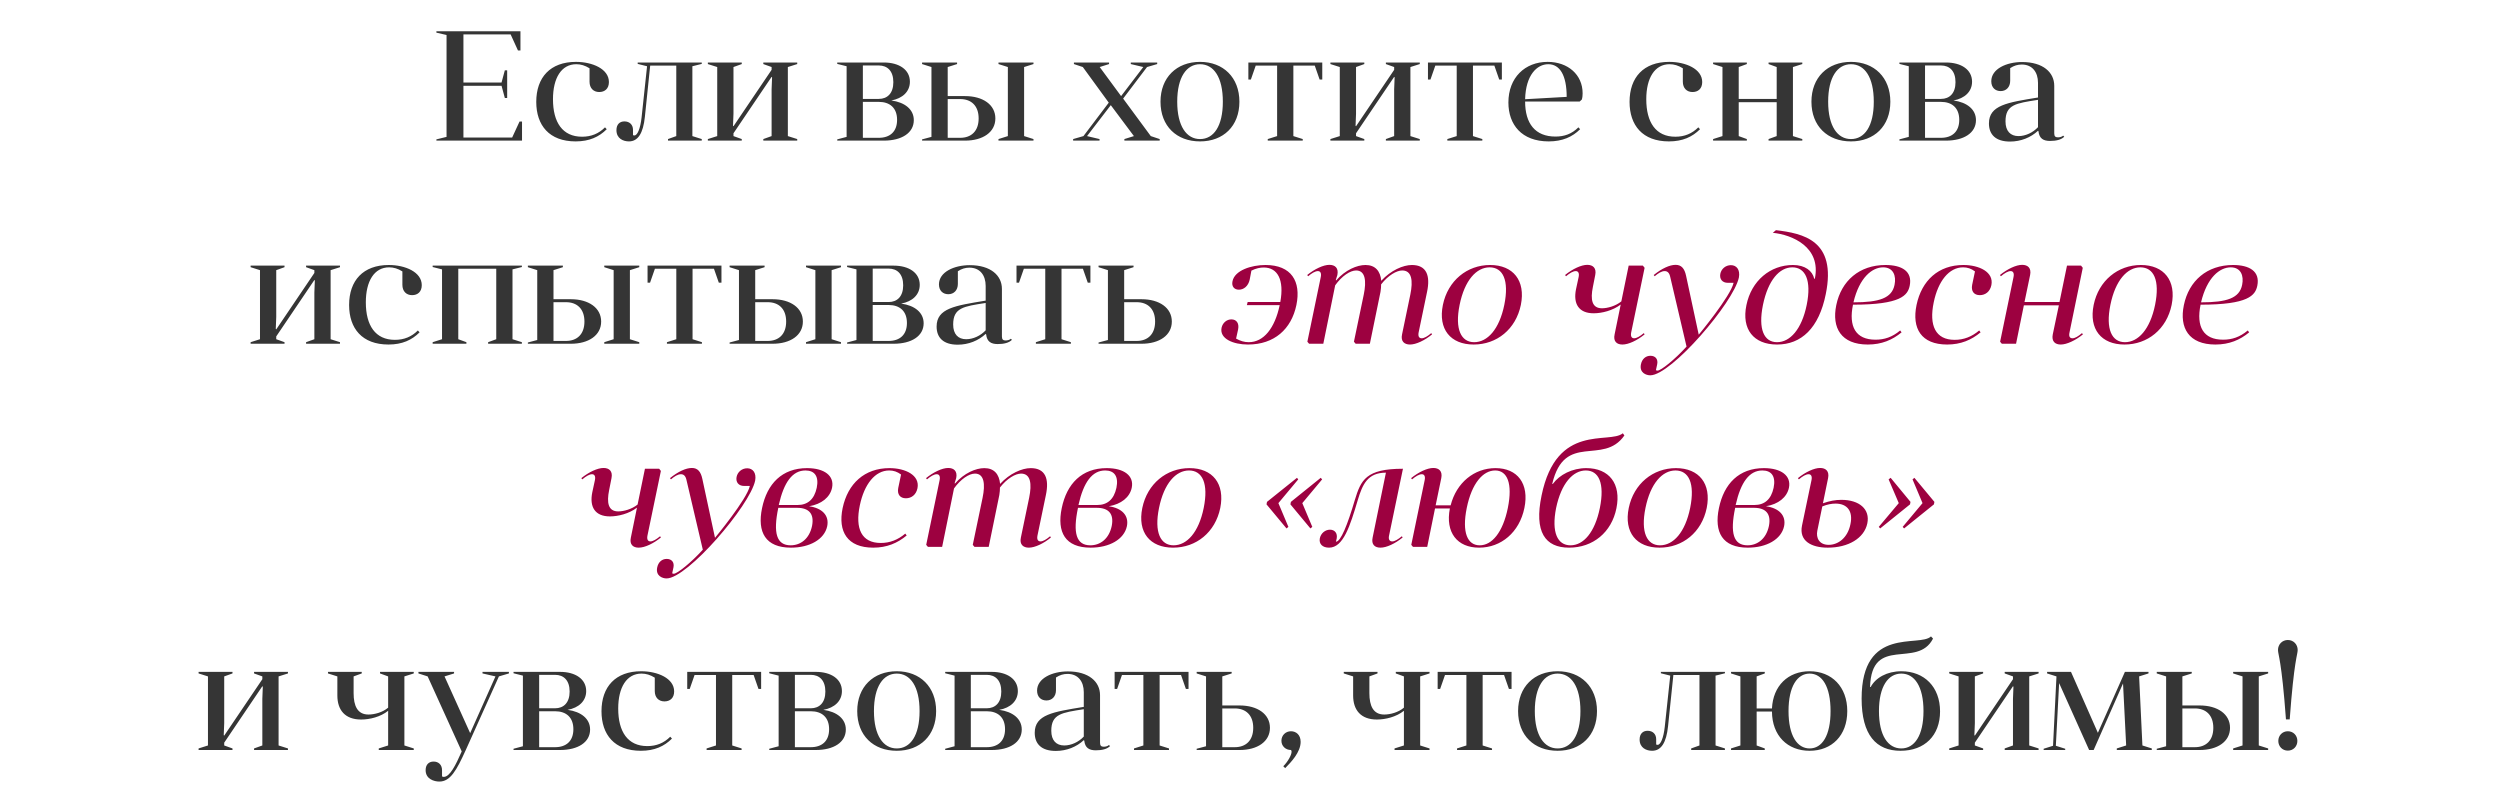
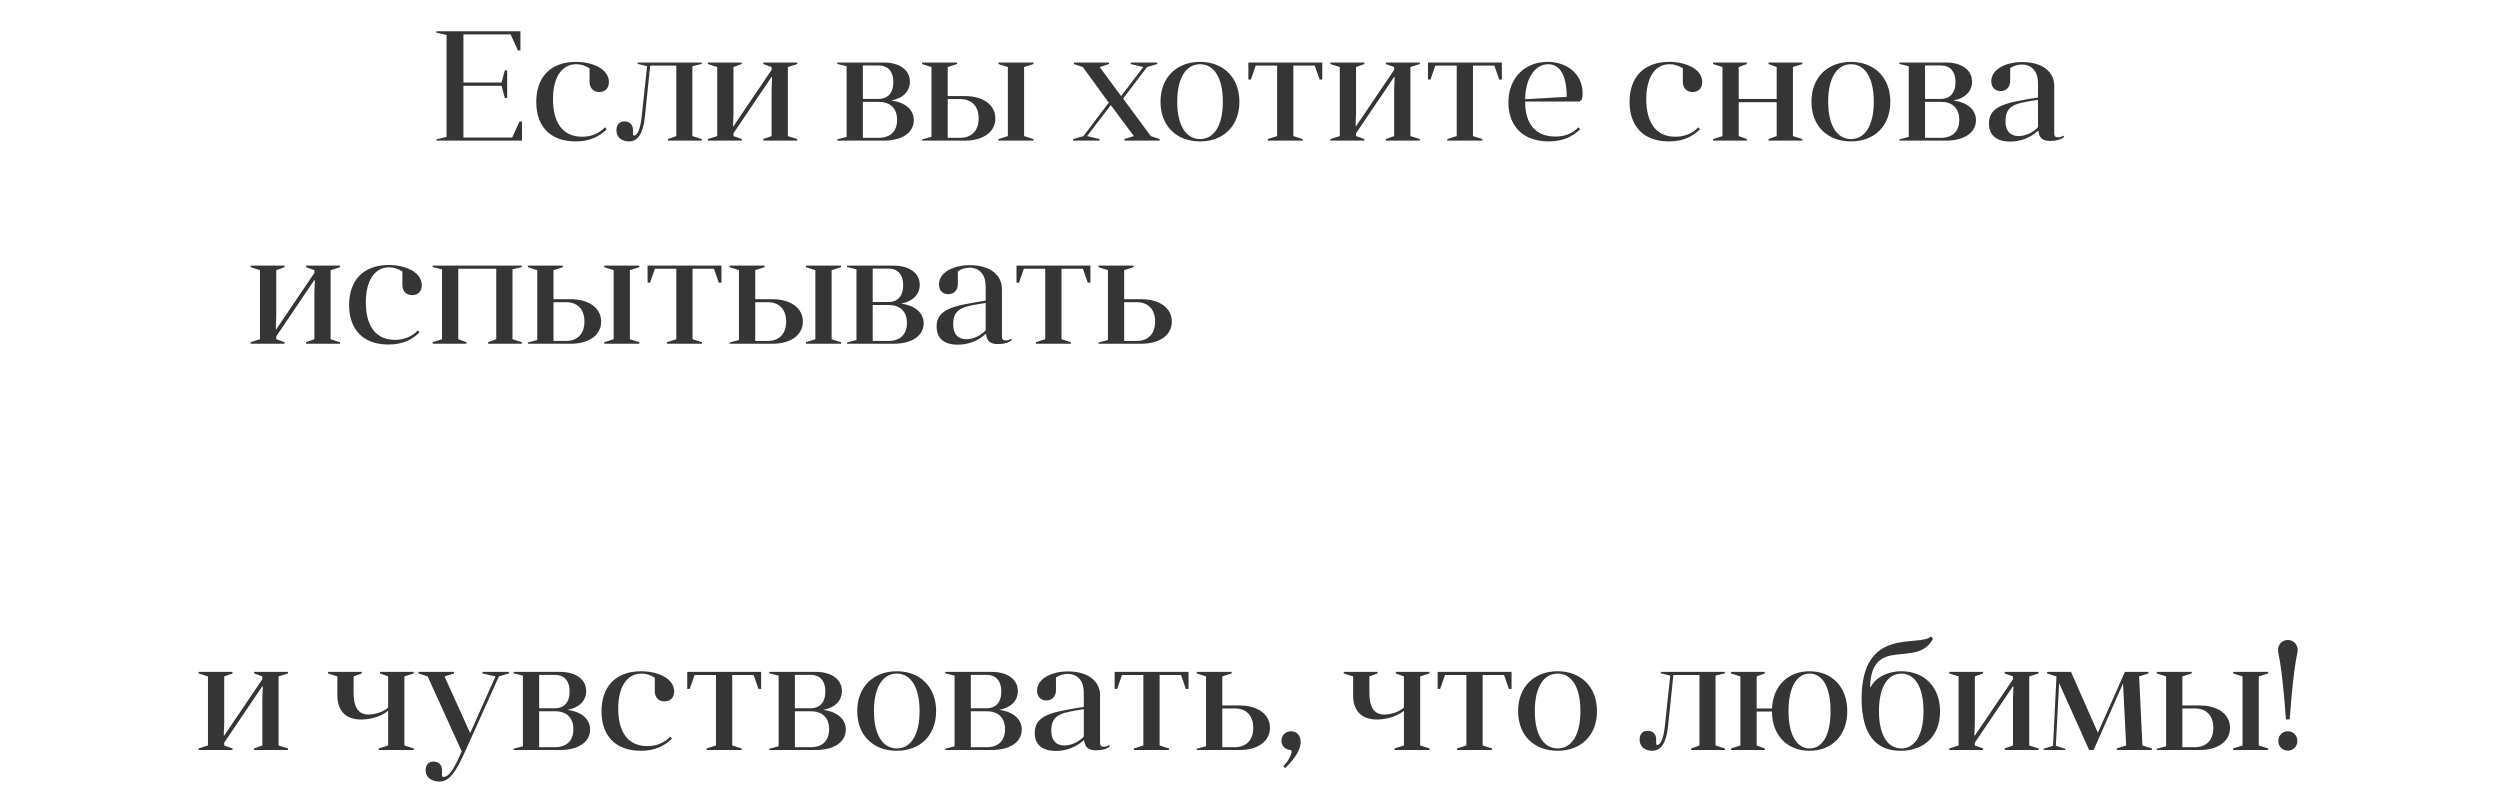
<svg xmlns="http://www.w3.org/2000/svg" width="320" height="104" viewBox="0 0 320 104" fill="none">
  <path d="M59.319 17.6V10.98H64.198L64.618 12.54H64.918V9H64.618L64.198 10.56H59.319V4.4H65.359L66.299 6.46H66.618V4H55.858V4.18L57.158 4.48V17.52L55.858 17.84V18H66.819V15.56H66.499L65.558 17.6H59.319ZM75.461 10.46C75.461 11.28 75.961 11.78 76.701 11.78C77.401 11.78 77.941 11.36 77.941 10.5C77.941 8.82 75.821 7.92 73.721 7.92C70.441 7.92 68.641 9.9 68.641 13.04C68.641 16.04 70.301 18.1 73.681 18.1C75.441 18.1 76.681 17.52 77.661 16.54L77.441 16.3C76.641 17.1 75.681 17.5 74.501 17.5C72.001 17.5 70.781 15.66 70.781 12.7C70.781 9.98 71.861 8.22 73.761 8.22C74.341 8.22 74.881 8.38 75.461 8.74V10.46ZM82.124 15.02C81.964 16.48 81.584 17.34 81.204 17.34C81.144 17.34 81.084 17.32 81.024 17.3V16.62C81.024 15.96 80.584 15.54 79.924 15.54C79.324 15.54 78.904 15.92 78.904 16.66C78.904 17.74 79.784 18.1 80.504 18.1C81.664 18.1 82.324 17.06 82.544 14.96L83.224 8.4H86.564V17.42L85.504 17.8V18H89.824V17.8L88.624 17.42V8.48L89.824 8.18V8H81.624V8.18L82.824 8.48L82.124 15.02ZM90.605 17.8V18H94.945V17.8L93.885 17.42V17.06L98.765 9.84L98.825 9.9L98.765 11.44V17.42L97.705 17.8V18H102.045V17.8L100.845 17.42V8.58L102.045 8.2V8H97.705V8.2L98.765 8.58V8.94L93.885 16.16L93.825 16.1L93.885 14.56V8.58L94.945 8.2V8H90.605V8.2L91.805 8.58V17.42L90.605 17.8ZM107.167 8V8.18L108.367 8.48V17.52L107.167 17.84V18H113.127C115.407 18 116.967 17.02 116.967 15.38C116.967 14.02 115.847 13.1 114.087 12.86C115.527 12.6 116.467 11.72 116.467 10.46C116.467 8.92 115.087 8 113.127 8H107.167ZM112.487 13.04C113.907 13.04 114.827 13.82 114.827 15.34C114.827 16.86 113.907 17.64 112.487 17.64H110.447V13.04H112.487ZM110.447 12.66V8.38H112.487C113.587 8.38 114.347 9.08 114.347 10.52C114.347 11.94 113.587 12.66 112.487 12.66H110.447ZM123.526 18C125.806 18 127.406 16.92 127.406 15.16C127.406 13.4 125.806 12.3 123.526 12.3H121.306V8.58L122.506 8.2V8H118.026V8.2L119.226 8.58V17.52L118.026 17.84V18H123.526ZM122.906 12.68C124.306 12.68 125.266 13.52 125.266 15.16C125.266 16.8 124.306 17.64 122.906 17.64H121.306V12.68H122.906ZM131.086 8.58L132.286 8.2V8H127.806V8.2L129.006 8.58V17.42L127.806 17.8V18H132.286V17.8L131.086 17.42V8.58ZM145.141 17.42L143.921 17.8V18H148.441V17.8L147.301 17.42L143.761 12.62L146.821 8.58L148.121 8.2V8H144.741V8.2L146.341 8.58L143.501 12.3L140.761 8.58L141.961 8.2V8H137.461V8.2L138.601 8.58L141.921 13.14L138.681 17.42L137.361 17.8V18H140.741V17.8L139.141 17.42L142.181 13.46L145.141 17.42ZM148.544 13.02C148.544 16.14 150.604 18.1 153.604 18.1C156.584 18.1 158.644 16.14 158.644 13.02C158.644 9.92 156.584 7.92 153.604 7.92C150.604 7.92 148.544 9.92 148.544 13.02ZM150.684 13.02C150.684 9.86 151.884 8.22 153.604 8.22C155.344 8.22 156.524 9.86 156.524 13.02C156.524 16.16 155.344 17.8 153.604 17.8C151.884 17.8 150.684 16.16 150.684 13.02ZM168.291 8.4L168.911 10.18H169.251V8H159.791V10.18H160.111L160.731 8.4H163.471V17.42L162.271 17.8V18H166.751V17.8L165.551 17.42V8.4H168.291ZM170.292 17.8V18H174.632V17.8L173.572 17.42V17.06L178.452 9.84L178.512 9.9L178.452 11.44V17.42L177.392 17.8V18H181.732V17.8L180.532 17.42V8.58L181.732 8.2V8H177.392V8.2L178.452 8.58V8.94L173.572 16.16L173.512 16.1L173.572 14.56V8.58L174.632 8.2V8H170.292V8.2L171.492 8.58V17.42L170.292 17.8ZM191.279 8.4L191.899 10.18H192.239V8H182.779V10.18H183.099L183.719 8.4H186.459V17.42L185.259 17.8V18H189.739V17.8L188.539 17.42V8.4H191.279ZM202.195 13L202.475 12.74C202.555 12.48 202.575 12.18 202.575 11.94C202.575 9.56 200.695 7.92 198.095 7.92C195.195 7.92 193.075 9.94 193.075 13.12C193.075 15.94 194.755 18.1 198.235 18.1C199.995 18.1 201.275 17.52 202.255 16.54L202.035 16.3C201.175 17.16 200.215 17.48 199.095 17.48C196.495 17.48 195.215 15.8 195.215 13H202.195ZM198.175 8.22C199.655 8.22 200.535 9.62 200.535 12.4L195.215 12.7C195.295 9.6 196.735 8.22 198.175 8.22ZM215.403 10.46C215.403 11.28 215.903 11.78 216.643 11.78C217.343 11.78 217.883 11.36 217.883 10.5C217.883 8.82 215.763 7.92 213.663 7.92C210.383 7.92 208.583 9.9 208.583 13.04C208.583 16.04 210.243 18.1 213.623 18.1C215.383 18.1 216.623 17.52 217.603 16.54L217.383 16.3C216.583 17.1 215.623 17.5 214.443 17.5C211.943 17.5 210.723 15.66 210.723 12.7C210.723 9.98 211.803 8.22 213.703 8.22C214.283 8.22 214.823 8.38 215.403 8.74V10.46ZM219.276 17.8V18H223.596V17.8L222.556 17.42V13.08H227.416V17.42L226.376 17.8V18H230.696V17.8L229.496 17.42V8.58L230.696 8.2V8H226.376V8.2L227.416 8.58V12.66H222.556V8.58L223.596 8.2V8H219.276V8.2L220.476 8.58V17.42L219.276 17.8ZM231.864 13.02C231.864 16.14 233.924 18.1 236.924 18.1C239.904 18.1 241.964 16.14 241.964 13.02C241.964 9.92 239.904 7.92 236.924 7.92C233.924 7.92 231.864 9.92 231.864 13.02ZM234.004 13.02C234.004 9.86 235.204 8.22 236.924 8.22C238.664 8.22 239.844 9.86 239.844 13.02C239.844 16.16 238.664 17.8 236.924 17.8C235.204 17.8 234.004 16.16 234.004 13.02ZM243.124 8V8.18L244.324 8.48V17.52L243.124 17.84V18H249.084C251.364 18 252.924 17.02 252.924 15.38C252.924 14.02 251.804 13.1 250.044 12.86C251.484 12.6 252.424 11.72 252.424 10.46C252.424 8.92 251.044 8 249.084 8H243.124ZM248.444 13.04C249.864 13.04 250.784 13.82 250.784 15.34C250.784 16.86 249.864 17.64 248.444 17.64H246.404V13.04H248.444ZM246.404 12.66V8.38H248.444C249.544 8.38 250.304 9.08 250.304 10.52C250.304 11.94 249.544 12.66 248.444 12.66H246.404ZM260.924 16.8C261.024 17.74 261.564 18.04 262.404 18.04C263.204 18.04 263.844 17.88 264.224 17.5L264.084 17.36C263.924 17.52 263.624 17.58 263.424 17.58C263.104 17.58 262.944 17.46 262.944 17.08V10.98C262.944 9.26 261.504 7.94 258.824 7.94C256.824 7.94 254.884 8.82 254.884 10.4C254.884 11.22 255.404 11.66 256.084 11.66C256.784 11.66 257.304 11.16 257.304 10.34V8.72C257.784 8.4 258.264 8.26 258.784 8.26C260.124 8.26 260.864 9.22 260.864 10.6V12.48C256.944 13.12 254.584 13.46 254.584 15.8C254.584 17.2 255.424 18.12 257.284 18.12C258.664 18.12 259.944 17.6 260.864 16.74L260.924 16.8ZM260.864 16.28C260.204 16.98 259.264 17.42 258.364 17.42C257.344 17.42 256.704 16.78 256.704 15.54C256.704 13.38 258.044 13.22 260.864 12.78V16.28ZM32.079 43.8V44H36.419V43.8L35.359 43.42V43.06L40.239 35.84L40.299 35.9L40.239 37.44V43.42L39.179 43.8V44H43.519V43.8L42.319 43.42V34.58L43.519 34.2V34H39.179V34.2L40.239 34.58V34.94L35.359 42.16L35.299 42.1L35.359 40.56V34.58L36.419 34.2V34H32.079V34.2L33.279 34.58V43.42L32.079 43.8ZM51.506 36.46C51.506 37.28 52.006 37.78 52.746 37.78C53.446 37.78 53.986 37.36 53.986 36.5C53.986 34.82 51.866 33.92 49.766 33.92C46.486 33.92 44.686 35.9 44.686 39.04C44.686 42.04 46.346 44.1 49.726 44.1C51.486 44.1 52.726 43.52 53.706 42.54L53.486 42.3C52.686 43.1 51.726 43.5 50.546 43.5C48.046 43.5 46.826 41.66 46.826 38.7C46.826 35.98 47.906 34.22 49.806 34.22C50.386 34.22 50.926 34.38 51.506 34.74V36.46ZM55.38 43.8V44H59.7V43.8L58.66 43.42V34.4H63.52V43.42L62.48 43.8V44H66.8V43.8L65.6 43.42V34.48L66.8 34.18V34H55.38V34.18L56.58 34.48V43.42L55.38 43.8ZM73.067 44C75.347 44 76.948 42.92 76.948 41.16C76.948 39.4 75.347 38.3 73.067 38.3H70.847V34.58L72.047 34.2V34H67.567V34.2L68.767 34.58V43.52L67.567 43.84V44H73.067ZM72.448 38.68C73.847 38.68 74.808 39.52 74.808 41.16C74.808 42.8 73.847 43.64 72.448 43.64H70.847V38.68H72.448ZM80.627 34.58L81.828 34.2V34H77.347V34.2L78.547 34.58V43.42L77.347 43.8V44H81.828V43.8L80.627 43.42V34.58ZM91.387 34.4L92.007 36.18H92.347V34H82.887V36.18H83.207L83.827 34.4H86.567V43.42L85.367 43.8V44H89.847V43.8L88.647 43.42V34.4H91.387ZM98.888 44C101.168 44 102.768 42.92 102.768 41.16C102.768 39.4 101.168 38.3 98.888 38.3H96.668V34.58L97.868 34.2V34H93.388V34.2L94.588 34.58V43.52L93.388 43.84V44H98.888ZM98.268 38.68C99.668 38.68 100.628 39.52 100.628 41.16C100.628 42.8 99.668 43.64 98.268 43.64H96.668V38.68H98.268ZM106.448 34.58L107.648 34.2V34H103.168V34.2L104.368 34.58V43.42L103.168 43.8V44H107.648V43.8L106.448 43.42V34.58ZM108.427 34V34.18L109.627 34.48V43.52L108.427 43.84V44H114.387C116.667 44 118.227 43.02 118.227 41.38C118.227 40.02 117.107 39.1 115.347 38.86C116.787 38.6 117.727 37.72 117.727 36.46C117.727 34.92 116.347 34 114.387 34H108.427ZM113.747 39.04C115.167 39.04 116.087 39.82 116.087 41.34C116.087 42.86 115.167 43.64 113.747 43.64H111.707V39.04H113.747ZM111.707 38.66V34.38H113.747C114.847 34.38 115.607 35.08 115.607 36.52C115.607 37.94 114.847 38.66 113.747 38.66H111.707ZM126.226 42.8C126.326 43.74 126.866 44.04 127.706 44.04C128.506 44.04 129.146 43.88 129.526 43.5L129.386 43.36C129.226 43.52 128.926 43.58 128.726 43.58C128.406 43.58 128.246 43.46 128.246 43.08V36.98C128.246 35.26 126.806 33.94 124.126 33.94C122.126 33.94 120.186 34.82 120.186 36.4C120.186 37.22 120.706 37.66 121.386 37.66C122.086 37.66 122.606 37.16 122.606 36.34V34.72C123.086 34.4 123.566 34.26 124.086 34.26C125.426 34.26 126.166 35.22 126.166 36.6V38.48C122.246 39.12 119.886 39.46 119.886 41.8C119.886 43.2 120.726 44.12 122.586 44.12C123.966 44.12 125.246 43.6 126.166 42.74L126.226 42.8ZM126.166 42.28C125.506 42.98 124.566 43.42 123.666 43.42C122.646 43.42 122.006 42.78 122.006 41.54C122.006 39.38 123.346 39.22 126.166 38.78V42.28ZM138.613 34.4L139.233 36.18H139.573V34H130.113V36.18H130.433L131.053 34.4H133.793V43.42L132.593 43.8V44H137.073V43.8L135.873 43.42V34.4H138.613ZM146.114 44C148.394 44 149.994 42.92 149.994 41.16C149.994 39.4 148.394 38.3 146.114 38.3H143.894V34.58L145.094 34.2V34H140.614V34.2L141.814 34.58V43.52L140.614 43.84V44H146.114ZM145.494 38.68C146.894 38.68 147.854 39.52 147.854 41.16C147.854 42.8 146.894 43.64 145.494 43.64H143.894V38.68H145.494ZM25.419 95.8V96H29.759V95.8L28.699 95.42V95.06L33.579 87.84L33.639 87.9L33.579 89.44V95.42L32.519 95.8V96H36.859V95.8L35.659 95.42V86.58L36.859 86.2V86H32.519V86.2L33.579 86.58V86.94L28.699 94.16L28.639 94.1L28.699 92.56V86.58L29.759 86.2V86H25.419V86.2L26.619 86.58V95.42L25.419 95.8ZM45.262 86.58L46.302 86.2V86H41.982V86.2L43.182 86.58V89.02C43.182 90.88 44.162 92.1 46.222 92.1C47.322 92.1 48.722 91.76 49.682 90.98V95.42L48.482 95.8V96H52.962V95.8L51.762 95.42V86.58L52.962 86.2V86H48.642V86.2L49.682 86.58V90.58C48.982 91.18 47.942 91.46 47.162 91.46C45.762 91.46 45.262 90.36 45.262 88.72V86.58ZM59.1 96.18C58.32 97.96 57.58 99.44 56.8 99.44C56.72 99.44 56.66 99.42 56.58 99.38V98.58C56.58 97.9 56.14 97.48 55.5 97.48C54.9 97.48 54.48 97.86 54.48 98.58C54.48 99.72 55.56 100.04 56.24 100.04C57.62 100.04 58.42 98.66 59.62 96L63.86 86.58L65.14 86.2V86H61.76V86.2L63.42 86.58L60.18 93.84L56.9 86.58L58.12 86.2V86H53.56V86.2L54.74 86.58L59.1 96.18ZM65.732 86V86.18L66.932 86.48V95.52L65.732 95.84V96H71.692C73.972 96 75.532 95.02 75.532 93.38C75.532 92.02 74.412 91.1 72.652 90.86C74.092 90.6 75.032 89.72 75.032 88.46C75.032 86.92 73.652 86 71.692 86H65.732ZM71.052 91.04C72.472 91.04 73.392 91.82 73.392 93.34C73.392 94.86 72.472 95.64 71.052 95.64H69.012V91.04H71.052ZM69.012 90.66V86.38H71.052C72.152 86.38 72.912 87.08 72.912 88.52C72.912 89.94 72.152 90.66 71.052 90.66H69.012ZM83.811 88.46C83.811 89.28 84.311 89.78 85.051 89.78C85.751 89.78 86.291 89.36 86.291 88.5C86.291 86.82 84.171 85.92 82.071 85.92C78.791 85.92 76.991 87.9 76.991 91.04C76.991 94.04 78.651 96.1 82.031 96.1C83.791 96.1 85.031 95.52 86.011 94.54L85.791 94.3C84.991 95.1 84.031 95.5 82.851 95.5C80.351 95.5 79.131 93.66 79.131 90.7C79.131 87.98 80.211 86.22 82.111 86.22C82.691 86.22 83.231 86.38 83.811 86.74V88.46ZM96.465 86.4L97.085 88.18H97.425V86H87.965V88.18H88.285L88.905 86.4H91.645V95.42L90.445 95.8V96H94.925V95.8L93.725 95.42V86.4H96.465ZM98.466 86V86.18L99.666 86.48V95.52L98.466 95.84V96H104.426C106.706 96 108.266 95.02 108.266 93.38C108.266 92.02 107.146 91.1 105.386 90.86C106.826 90.6 107.766 89.72 107.766 88.46C107.766 86.92 106.386 86 104.426 86H98.466ZM103.786 91.04C105.206 91.04 106.126 91.82 106.126 93.34C106.126 94.86 105.206 95.64 103.786 95.64H101.746V91.04H103.786ZM101.746 90.66V86.38H103.786C104.886 86.38 105.646 87.08 105.646 88.52C105.646 89.94 104.886 90.66 103.786 90.66H101.746ZM109.725 91.02C109.725 94.14 111.785 96.1 114.785 96.1C117.765 96.1 119.825 94.14 119.825 91.02C119.825 87.92 117.765 85.92 114.785 85.92C111.785 85.92 109.725 87.92 109.725 91.02ZM111.865 91.02C111.865 87.86 113.065 86.22 114.785 86.22C116.525 86.22 117.705 87.86 117.705 91.02C117.705 94.16 116.525 95.8 114.785 95.8C113.065 95.8 111.865 94.16 111.865 91.02ZM120.985 86V86.18L122.185 86.48V95.52L120.985 95.84V96H126.945C129.225 96 130.785 95.02 130.785 93.38C130.785 92.02 129.665 91.1 127.905 90.86C129.345 90.6 130.285 89.72 130.285 88.46C130.285 86.92 128.905 86 126.945 86H120.985ZM126.305 91.04C127.725 91.04 128.645 91.82 128.645 93.34C128.645 94.86 127.725 95.64 126.305 95.64H124.265V91.04H126.305ZM124.265 90.66V86.38H126.305C127.405 86.38 128.165 87.08 128.165 88.52C128.165 89.94 127.405 90.66 126.305 90.66H124.265ZM138.785 94.8C138.885 95.74 139.425 96.04 140.265 96.04C141.065 96.04 141.705 95.88 142.085 95.5L141.945 95.36C141.785 95.52 141.485 95.58 141.285 95.58C140.965 95.58 140.805 95.46 140.805 95.08V88.98C140.805 87.26 139.365 85.94 136.685 85.94C134.685 85.94 132.745 86.82 132.745 88.4C132.745 89.22 133.265 89.66 133.945 89.66C134.645 89.66 135.165 89.16 135.165 88.34V86.72C135.645 86.4 136.125 86.26 136.645 86.26C137.985 86.26 138.725 87.22 138.725 88.6V90.48C134.805 91.12 132.445 91.46 132.445 93.8C132.445 95.2 133.285 96.12 135.145 96.12C136.525 96.12 137.805 95.6 138.725 94.74L138.785 94.8ZM138.725 94.28C138.065 94.98 137.125 95.42 136.225 95.42C135.205 95.42 134.565 94.78 134.565 93.54C134.565 91.38 135.905 91.22 138.725 90.78V94.28ZM151.172 86.4L151.792 88.18H152.132V86H142.672V88.18H142.992L143.612 86.4H146.352V95.42L145.152 95.8V96H149.632V95.8L148.432 95.42V86.4H151.172ZM158.673 96C160.953 96 162.553 94.92 162.553 93.16C162.553 91.4 160.953 90.3 158.673 90.3H156.453V86.58L157.653 86.2V86H153.173V86.2L154.373 86.58V95.52L153.173 95.84V96H158.673ZM158.053 90.68C159.453 90.68 160.413 91.52 160.413 93.16C160.413 94.8 159.453 95.64 158.053 95.64H156.453V90.68H158.053ZM164.502 98.32C165.242 97.58 166.482 96.28 166.482 94.96C166.482 94.04 165.882 93.6 165.242 93.6C164.562 93.6 164.022 94.12 164.022 94.82C164.022 95.5 164.562 96 165.242 96C165.302 96.04 165.322 96.12 165.322 96.22C165.322 96.64 164.842 97.5 164.262 98.08L164.502 98.32ZM175.281 86.58L176.321 86.2V86H172.001V86.2L173.201 86.58V89.02C173.201 90.88 174.181 92.1 176.241 92.1C177.341 92.1 178.741 91.76 179.701 90.98V95.42L178.501 95.8V96H182.981V95.8L181.781 95.42V86.58L182.981 86.2V86H178.661V86.2L179.701 86.58V90.58C179.001 91.18 177.961 91.46 177.181 91.46C175.781 91.46 175.281 90.36 175.281 88.72V86.58ZM192.519 86.4L193.139 88.18H193.479V86H184.019V88.18H184.339L184.959 86.4H187.699V95.42L186.499 95.8V96H190.979V95.8L189.779 95.42V86.4H192.519ZM194.315 91.02C194.315 94.14 196.375 96.1 199.375 96.1C202.355 96.1 204.415 94.14 204.415 91.02C204.415 87.92 202.355 85.92 199.375 85.92C196.375 85.92 194.315 87.92 194.315 91.02ZM196.455 91.02C196.455 87.86 197.655 86.22 199.375 86.22C201.115 86.22 202.295 87.86 202.295 91.02C202.295 94.16 201.115 95.8 199.375 95.8C197.655 95.8 196.455 94.16 196.455 91.02ZM213.091 93.02C212.931 94.48 212.551 95.34 212.171 95.34C212.111 95.34 212.051 95.32 211.991 95.3V94.62C211.991 93.96 211.551 93.54 210.891 93.54C210.291 93.54 209.871 93.92 209.871 94.66C209.871 95.74 210.751 96.1 211.471 96.1C212.631 96.1 213.291 95.06 213.511 92.96L214.191 86.4H217.531V95.42L216.471 95.8V96H220.791V95.8L219.591 95.42V86.48L220.791 86.18V86H212.591V86.18L213.791 86.48L213.091 93.02ZM221.571 95.8V96H225.891V95.8L224.851 95.42V91.08H226.811C226.831 94.16 228.791 96.1 231.631 96.1C234.471 96.1 236.451 94.14 236.451 91.02C236.451 87.92 234.471 85.92 231.631 85.92C228.871 85.92 226.951 87.78 226.811 90.68H224.851V86.58L225.891 86.2V86H221.571V86.2L222.771 86.58V95.42L221.571 95.8ZM228.931 91.02C228.931 87.86 230.051 86.22 231.631 86.22C233.231 86.22 234.311 87.86 234.311 91.02C234.311 94.16 233.231 95.8 231.631 95.8C230.051 95.8 228.931 94.18 228.931 91.02ZM239.367 87.94C239.567 81.22 245.427 85.66 247.427 81.74L247.167 81.46C245.707 82.9 238.287 80.06 238.287 89.42C238.287 94.1 240.167 96.1 243.267 96.1C246.367 96.1 248.327 94.14 248.327 91.06C248.327 87.92 246.307 85.92 243.367 85.92C241.527 85.92 240.067 86.76 239.447 87.94H239.367ZM240.507 91.02C240.507 87.86 241.687 86.22 243.367 86.22C245.047 86.22 246.207 87.84 246.207 91.02C246.207 94.16 245.047 95.8 243.367 95.8C241.667 95.8 240.507 94.16 240.507 91.02ZM249.501 95.8V96H253.841V95.8L252.781 95.42V95.06L257.661 87.84L257.721 87.9L257.661 89.44V95.42L256.601 95.8V96H260.941V95.8L259.741 95.42V86.58L260.941 86.2V86H256.601V86.2L257.661 86.58V86.94L252.781 94.16L252.721 94.1L252.781 92.56V86.58L253.841 86.2V86H249.501V86.2L250.701 86.58V95.42L249.501 95.8ZM273.808 86.58L275.008 86.2V86H271.988L268.528 93.8L265.088 86H262.028V86.2L263.228 86.58L262.788 95.46L261.588 95.84V96H264.348V95.84L263.148 95.46L263.568 87.44L267.408 96H267.988L271.748 87.48L272.148 95.42L270.948 95.8V96H275.428V95.8L274.228 95.42L273.808 86.58ZM281.564 96C283.844 96 285.444 94.92 285.444 93.16C285.444 91.4 283.844 90.3 281.564 90.3H279.344V86.58L280.544 86.2V86H276.064V86.2L277.264 86.58V95.52L276.064 95.84V96H281.564ZM280.944 90.68C282.344 90.68 283.304 91.52 283.304 93.16C283.304 94.8 282.344 95.64 280.944 95.64H279.344V90.68H280.944ZM289.124 86.58L290.324 86.2V86H285.844V86.2L287.044 86.58V95.42L285.844 95.8V96H290.324V95.8L289.124 95.42V86.58ZM293.083 92.08C293.643 84.44 294.103 83.8 294.103 83.2C294.103 82.48 293.563 81.92 292.843 81.92C292.123 81.92 291.583 82.48 291.583 83.2C291.583 83.8 292.043 84.46 292.603 92.08H293.083ZM291.623 94.84C291.623 95.54 292.143 96.08 292.843 96.08C293.543 96.08 294.063 95.54 294.063 94.84C294.063 94.14 293.543 93.6 292.843 93.6C292.143 93.6 291.623 94.14 291.623 94.84Z" fill="#353535" />
-   <path d="M161.979 33.92C160.179 33.92 158.039 34.6 157.759 36C157.619 36.66 157.979 37.08 158.579 37.08C159.199 37.08 159.779 36.62 159.959 35.8L160.179 34.64C160.779 34.34 161.299 34.24 161.759 34.24C163.539 34.24 164.399 35.82 163.879 38.66H159.699L159.599 39.06H163.799C163.179 42 161.759 43.8 159.839 43.8C159.259 43.8 158.759 43.64 158.219 43.34L158.479 42.16C158.639 41.34 158.239 40.88 157.619 40.88C157.039 40.88 156.499 41.3 156.359 41.96C156.079 43.36 157.859 44.1 159.739 44.1C163.119 44.1 165.299 42.12 165.939 39.04C166.559 36.02 165.299 33.92 161.979 33.92ZM167.443 35.36C167.903 34.96 168.363 34.7 168.683 34.7C168.983 34.7 169.163 34.92 169.063 35.44L167.343 43.74L167.563 44H169.383L170.903 36.52C171.763 35.32 172.823 34.62 173.583 34.62C174.763 34.62 174.923 35.96 174.563 37.7L173.303 43.74L173.523 44H175.343L176.703 37.36C176.763 37.02 176.783 36.66 176.783 36.4C177.703 35.22 178.783 34.62 179.483 34.62C180.723 34.62 180.883 35.94 180.523 37.7L179.463 42.8C179.263 43.7 179.763 44.1 180.483 44.1C181.243 44.1 182.363 43.58 183.303 42.8L183.203 42.64C182.743 43.04 182.283 43.3 181.983 43.3C181.663 43.3 181.483 43.08 181.583 42.56L182.663 37.36C183.103 35.28 182.603 33.92 180.723 33.92C179.603 33.92 178.023 34.6 176.803 35.94C176.683 34.7 176.043 33.92 174.783 33.92C173.703 33.92 172.203 34.54 171.023 35.9L170.983 35.84L171.183 35.2C171.363 34.3 170.883 33.9 170.163 33.9C169.403 33.9 168.283 34.42 167.323 35.2L167.443 35.36ZM184.691 39.02C184.051 42.14 185.671 44.1 188.631 44.1C191.591 44.1 194.031 42.14 194.671 39.02C195.291 35.92 193.691 33.92 190.731 33.92C187.791 33.92 185.331 35.92 184.691 39.02ZM186.831 39.02C187.471 35.86 188.991 34.22 190.671 34.22C192.371 34.22 193.191 35.86 192.551 39.02C191.911 42.16 190.391 43.8 188.691 43.8C187.031 43.8 186.191 42.16 186.831 39.02ZM208.47 34L207.53 38.58C206.79 39.18 205.75 39.46 205.05 39.46C203.77 39.46 203.55 38.36 203.89 36.72L204.19 35.2C204.37 34.3 203.89 33.9 203.17 33.9C202.41 33.9 201.29 34.42 200.33 35.2L200.45 35.36C200.91 34.96 201.37 34.7 201.69 34.7C201.99 34.7 202.17 34.92 202.07 35.44L201.73 37.02C201.35 38.88 202.07 40.1 203.99 40.1C205.03 40.1 206.43 39.76 207.45 38.98L206.67 42.8C206.47 43.7 206.95 44.1 207.67 44.1C208.45 44.1 209.55 43.58 210.51 42.8L210.41 42.64C209.93 43.04 209.49 43.3 209.17 43.3C208.87 43.3 208.69 43.08 208.79 42.56L210.51 34.28L210.29 34H208.47ZM212.118 46.64C212.258 45.98 211.898 45.54 211.258 45.54C210.658 45.54 210.178 45.94 210.038 46.64C209.818 47.72 210.718 48.04 211.238 48.04C213.898 48.04 221.898 38.74 222.578 35.52C222.758 34.52 222.278 33.94 221.558 33.94C220.878 33.94 220.318 34.42 220.198 35.06C220.078 35.72 220.458 36.2 221.158 36.2H221.898C221.538 37.9 217.438 42.84 217.438 42.84L215.818 35.3C215.618 34.36 215.218 33.9 214.478 33.9C213.718 33.9 212.718 34.36 211.678 35.2L211.798 35.36C212.218 35 212.658 34.7 213.078 34.7C213.398 34.7 213.658 34.88 213.778 35.4L215.878 44.36C214.358 46.04 212.598 47.44 212.158 47.44C212.098 47.44 211.998 47.42 211.958 47.38L212.118 46.64ZM232.22 35.68C232 34.68 231.06 33.92 229.5 33.92C226.6 33.92 224.18 35.92 223.54 39.06C222.9 42.14 224.46 44.1 227.46 44.1C230.56 44.1 232.82 42.02 233.7 37.64C235.12 30.72 230.76 29.88 227.32 29.46L226.92 29.8C229.36 30.04 233.14 31.6 232.3 35.68H232.22ZM231.26 39.02C230.62 42.16 229.12 43.8 227.46 43.8C225.8 43.8 225.02 42.16 225.66 39.02C226.32 35.84 227.78 34.22 229.42 34.22C231.08 34.22 231.9 35.86 231.26 39.02ZM237.182 39C243.322 39 244.182 37.8 244.442 36.58C244.822 34.72 243.422 33.92 241.342 33.92C238.002 33.92 235.682 35.94 235.042 39.06C234.442 41.96 235.662 44.1 239.082 44.1C240.842 44.1 242.222 43.52 243.402 42.54L243.222 42.3C242.202 43.16 241.182 43.48 240.062 43.48C237.522 43.48 236.602 41.8 237.182 39ZM241.042 34.22C242.342 34.22 242.742 35.3 242.502 36.46C242.162 38.16 240.562 38.7 237.242 38.7C238.002 35.5 239.642 34.22 241.042 34.22ZM252.436 36.46C252.276 37.28 252.676 37.78 253.416 37.78C254.096 37.78 254.716 37.36 254.896 36.5C255.236 34.82 253.336 33.92 251.316 33.92C248.116 33.92 245.976 35.9 245.316 39.04C244.696 42.04 245.916 44.1 249.236 44.1C250.976 44.1 252.336 43.52 253.516 42.54L253.336 42.3C252.396 43.1 251.356 43.5 250.196 43.5C247.736 43.5 246.896 41.66 247.516 38.7C248.076 35.98 249.476 34.22 251.276 34.22C251.836 34.22 252.316 34.38 252.796 34.74L252.436 36.46ZM258.055 44L259.055 39.08H263.535L262.755 42.8C262.575 43.7 263.055 44.1 263.775 44.1C264.535 44.1 265.655 43.58 266.615 42.8L266.495 42.64C266.035 43.04 265.595 43.3 265.275 43.3C264.955 43.3 264.775 43.08 264.895 42.56L266.595 34.28L266.375 34H264.575L263.615 38.66H259.135L259.855 35.2C260.035 34.3 259.555 33.9 258.835 33.9C258.075 33.9 256.955 34.42 255.995 35.2L256.115 35.36C256.575 34.96 257.035 34.7 257.355 34.7C257.655 34.7 257.835 34.92 257.735 35.44L256.015 43.74L256.235 44H258.055ZM267.991 39.02C267.351 42.14 268.971 44.1 271.931 44.1C274.891 44.1 277.331 42.14 277.971 39.02C278.591 35.92 276.991 33.92 274.031 33.92C271.091 33.92 268.631 35.92 267.991 39.02ZM270.131 39.02C270.771 35.86 272.291 34.22 273.971 34.22C275.671 34.22 276.491 35.86 275.851 39.02C275.211 42.16 273.691 43.8 271.991 43.8C270.331 43.8 269.491 42.16 270.131 39.02ZM281.674 39C287.814 39 288.674 37.8 288.934 36.58C289.314 34.72 287.914 33.92 285.834 33.92C282.494 33.92 280.174 35.94 279.534 39.06C278.934 41.96 280.154 44.1 283.574 44.1C285.334 44.1 286.714 43.52 287.894 42.54L287.714 42.3C286.694 43.16 285.674 43.48 284.554 43.48C282.014 43.48 281.094 41.8 281.674 39ZM285.534 34.22C286.834 34.22 287.234 35.3 286.994 36.46C286.654 38.16 285.054 38.7 281.734 38.7C282.494 35.5 284.134 34.22 285.534 34.22ZM82.552 60L81.612 64.58C80.873 65.18 79.832 65.46 79.132 65.46C77.853 65.46 77.632 64.36 77.972 62.72L78.272 61.2C78.453 60.3 77.972 59.9 77.252 59.9C76.493 59.9 75.373 60.42 74.412 61.2L74.532 61.36C74.993 60.96 75.453 60.7 75.772 60.7C76.073 60.7 76.252 60.92 76.153 61.44L75.812 63.02C75.433 64.88 76.153 66.1 78.073 66.1C79.112 66.1 80.513 65.76 81.532 64.98L80.752 68.8C80.552 69.7 81.032 70.1 81.752 70.1C82.532 70.1 83.632 69.58 84.593 68.8L84.493 68.64C84.013 69.04 83.573 69.3 83.252 69.3C82.953 69.3 82.772 69.08 82.873 68.56L84.593 60.28L84.373 60H82.552ZM86.2 72.64C86.34 71.98 85.98 71.54 85.34 71.54C84.74 71.54 84.26 71.94 84.12 72.64C83.9 73.72 84.8 74.04 85.32 74.04C87.98 74.04 95.98 64.74 96.66 61.52C96.84 60.52 96.36 59.94 95.64 59.94C94.96 59.94 94.4 60.42 94.28 61.06C94.16 61.72 94.54 62.2 95.24 62.2H95.98C95.62 63.9 91.52 68.84 91.52 68.84L89.9 61.3C89.7 60.36 89.3 59.9 88.56 59.9C87.8 59.9 86.8 60.36 85.76 61.2L85.88 61.36C86.3 61 86.74 60.7 87.16 60.7C87.48 60.7 87.74 60.88 87.86 61.4L89.96 70.36C88.44 72.04 86.68 73.44 86.24 73.44C86.18 73.44 86.08 73.42 86.04 73.38L86.2 72.64ZM105.882 67.36C106.162 65.98 105.242 65.04 103.562 64.8C105.142 64.54 106.242 63.66 106.502 62.44C106.822 60.9 105.522 59.92 103.302 59.92C100.102 59.92 98.182 61.92 97.542 65.04C96.902 68.12 97.982 70.1 101.242 70.1C103.642 70.1 105.522 69.04 105.882 67.36ZM101.202 69.8C99.402 69.8 98.942 68.24 99.622 65H102.022C103.562 65 104.242 65.78 103.942 67.32C103.602 68.96 102.482 69.8 101.202 69.8ZM103.102 60.22C104.282 60.22 104.842 60.98 104.542 62.44C104.222 63.92 103.382 64.64 102.082 64.64H99.682C100.342 61.7 101.442 60.22 103.102 60.22ZM114.975 62.46C114.815 63.28 115.215 63.78 115.955 63.78C116.635 63.78 117.255 63.36 117.435 62.5C117.775 60.82 115.875 59.92 113.855 59.92C110.655 59.92 108.515 61.9 107.855 65.04C107.235 68.04 108.455 70.1 111.775 70.1C113.515 70.1 114.875 69.52 116.055 68.54L115.875 68.3C114.935 69.1 113.895 69.5 112.735 69.5C110.275 69.5 109.435 67.66 110.055 64.7C110.615 61.98 112.015 60.22 113.815 60.22C114.375 60.22 114.855 60.38 115.335 60.74L114.975 62.46ZM118.654 61.36C119.114 60.96 119.574 60.7 119.894 60.7C120.194 60.7 120.374 60.92 120.274 61.44L118.554 69.74L118.774 70H120.594L122.114 62.52C122.974 61.32 124.034 60.62 124.794 60.62C125.974 60.62 126.134 61.96 125.774 63.7L124.514 69.74L124.734 70H126.554L127.914 63.36C127.974 63.02 127.994 62.66 127.994 62.4C128.914 61.22 129.994 60.62 130.694 60.62C131.934 60.62 132.094 61.94 131.734 63.7L130.674 68.8C130.474 69.7 130.974 70.1 131.694 70.1C132.454 70.1 133.574 69.58 134.514 68.8L134.414 68.64C133.954 69.04 133.494 69.3 133.194 69.3C132.874 69.3 132.694 69.08 132.794 68.56L133.874 63.36C134.314 61.28 133.814 59.92 131.934 59.92C130.814 59.92 129.234 60.6 128.014 61.94C127.894 60.7 127.254 59.92 125.994 59.92C124.914 59.92 123.414 60.54 122.234 61.9L122.194 61.84L122.394 61.2C122.574 60.3 122.094 59.9 121.374 59.9C120.614 59.9 119.494 60.42 118.534 61.2L118.654 61.36ZM144.242 67.36C144.522 65.98 143.602 65.04 141.922 64.8C143.502 64.54 144.602 63.66 144.862 62.44C145.182 60.9 143.882 59.92 141.662 59.92C138.462 59.92 136.542 61.92 135.902 65.04C135.262 68.12 136.342 70.1 139.602 70.1C142.002 70.1 143.882 69.04 144.242 67.36ZM139.562 69.8C137.762 69.8 137.302 68.24 137.982 65H140.382C141.922 65 142.602 65.78 142.302 67.32C141.962 68.96 140.842 69.8 139.562 69.8ZM141.462 60.22C142.642 60.22 143.202 60.98 142.902 62.44C142.582 63.92 141.742 64.64 140.442 64.64H138.042C138.702 61.7 139.802 60.22 141.462 60.22ZM146.214 65.02C145.574 68.14 147.194 70.1 150.154 70.1C153.114 70.1 155.554 68.14 156.194 65.02C156.814 61.92 155.214 59.92 152.254 59.92C149.314 59.92 146.854 61.92 146.214 65.02ZM148.354 65.02C148.994 61.86 150.514 60.22 152.194 60.22C153.894 60.22 154.714 61.86 154.074 65.02C153.434 68.16 151.914 69.8 150.214 69.8C148.554 69.8 147.714 68.16 148.354 65.02ZM162.114 64.56L164.674 67.64L164.914 67.44L163.634 64.4L166.174 61.36L166.014 61.16L162.174 64.24L162.114 64.56ZM165.174 64.56L167.734 67.64L167.974 67.44L166.694 64.4L169.234 61.36L169.054 61.16L165.234 64.24L165.174 64.56ZM171.098 68.92C171.218 68.24 170.838 67.8 170.238 67.8C169.638 67.8 169.078 68.24 168.938 68.9C168.798 69.62 169.278 70.1 170.118 70.1C171.938 70.1 172.798 67.36 173.798 64C174.398 62 175.058 60.5 177.398 60.5L175.698 68.8C175.498 69.7 175.978 70.1 176.698 70.1C177.478 70.1 178.578 69.58 179.538 68.8L179.438 68.64C178.978 69.02 178.538 69.3 178.198 69.3C177.918 69.3 177.678 69.1 177.798 68.56L179.578 60C174.838 60 174.198 61.44 173.418 64C172.478 67.18 171.618 69.34 170.998 69.34L171.098 68.92ZM182.683 70L183.683 65.08H185.583C184.983 68.16 186.523 70.1 189.323 70.1C192.143 70.1 194.483 68.14 195.123 65.02C195.763 61.92 194.243 59.92 191.423 59.92C188.703 59.92 186.423 61.78 185.683 64.68H183.763L184.483 61.2C184.663 60.3 184.183 59.9 183.463 59.9C182.703 59.9 181.583 60.42 180.623 61.2L180.743 61.36C181.203 60.96 181.663 60.7 181.983 60.7C182.283 60.7 182.463 60.92 182.363 61.44L180.643 69.74L180.863 70H182.683ZM187.743 65.02C188.383 61.86 189.823 60.22 191.383 60.22C192.923 60.22 193.643 61.86 193.003 65.02C192.363 68.16 190.963 69.8 189.403 69.8C187.843 69.8 187.103 68.18 187.743 65.02ZM198.682 61.94C200.282 55.22 205.182 59.66 207.922 55.74L207.722 55.46C205.982 56.9 199.242 54.06 197.322 63.42C196.342 68.1 197.782 70.1 200.842 70.1C203.902 70.1 206.282 68.14 206.902 65.06C207.542 61.92 205.962 59.92 203.042 59.92C201.242 59.92 199.622 60.76 198.762 61.94H198.682ZM199.182 65.02C199.842 61.86 201.342 60.22 202.982 60.22C204.642 60.22 205.422 61.84 204.782 65.02C204.142 68.16 202.682 69.8 201.022 69.8C199.362 69.8 198.562 68.16 199.182 65.02ZM208.48 65.02C207.84 68.14 209.46 70.1 212.42 70.1C215.38 70.1 217.82 68.14 218.46 65.02C219.08 61.92 217.48 59.92 214.52 59.92C211.58 59.92 209.12 61.92 208.48 65.02ZM210.62 65.02C211.26 61.86 212.78 60.22 214.46 60.22C216.16 60.22 216.98 61.86 216.34 65.02C215.7 68.16 214.18 69.8 212.48 69.8C210.82 69.8 209.98 68.16 210.62 65.02ZM228.363 67.36C228.643 65.98 227.723 65.04 226.043 64.8C227.623 64.54 228.723 63.66 228.983 62.44C229.303 60.9 228.003 59.92 225.783 59.92C222.583 59.92 220.663 61.92 220.023 65.04C219.383 68.12 220.463 70.1 223.723 70.1C226.123 70.1 228.003 69.04 228.363 67.36ZM223.683 69.8C221.883 69.8 221.423 68.24 222.103 65H224.503C226.043 65 226.723 65.78 226.423 67.32C226.083 68.96 224.963 69.8 223.683 69.8ZM225.583 60.22C226.763 60.22 227.323 60.98 227.023 62.44C226.703 63.92 225.863 64.64 224.563 64.64H222.163C222.823 61.7 223.923 60.22 225.583 60.22ZM230.255 61.36C230.715 60.96 231.175 60.7 231.495 60.7C231.795 60.7 231.975 60.92 231.875 61.44L230.655 67.28C230.255 69.24 231.855 70.1 233.955 70.1C236.575 70.1 238.615 68.9 239.015 67C239.395 65.18 237.995 63.98 235.695 63.98C234.915 63.98 234.195 64.12 233.335 64.42L233.995 61.2C234.175 60.3 233.695 59.9 232.975 59.9C232.215 59.9 231.095 60.42 230.135 61.2L230.255 61.36ZM234.955 64.46C236.435 64.46 237.215 65.42 236.855 67.1C236.495 68.88 235.255 69.74 234.075 69.74C232.835 69.74 232.435 68.82 232.615 67.94L233.255 64.82C233.895 64.56 234.455 64.46 234.955 64.46ZM247.603 64.24L245.043 61.16L244.803 61.36L246.083 64.4L243.543 67.44L243.723 67.64L247.543 64.56L247.603 64.24ZM244.543 64.24L242.003 61.16L241.743 61.36L243.043 64.4L240.483 67.44L240.663 67.64L244.483 64.56L244.543 64.24Z" fill="#9D0140" />
</svg>